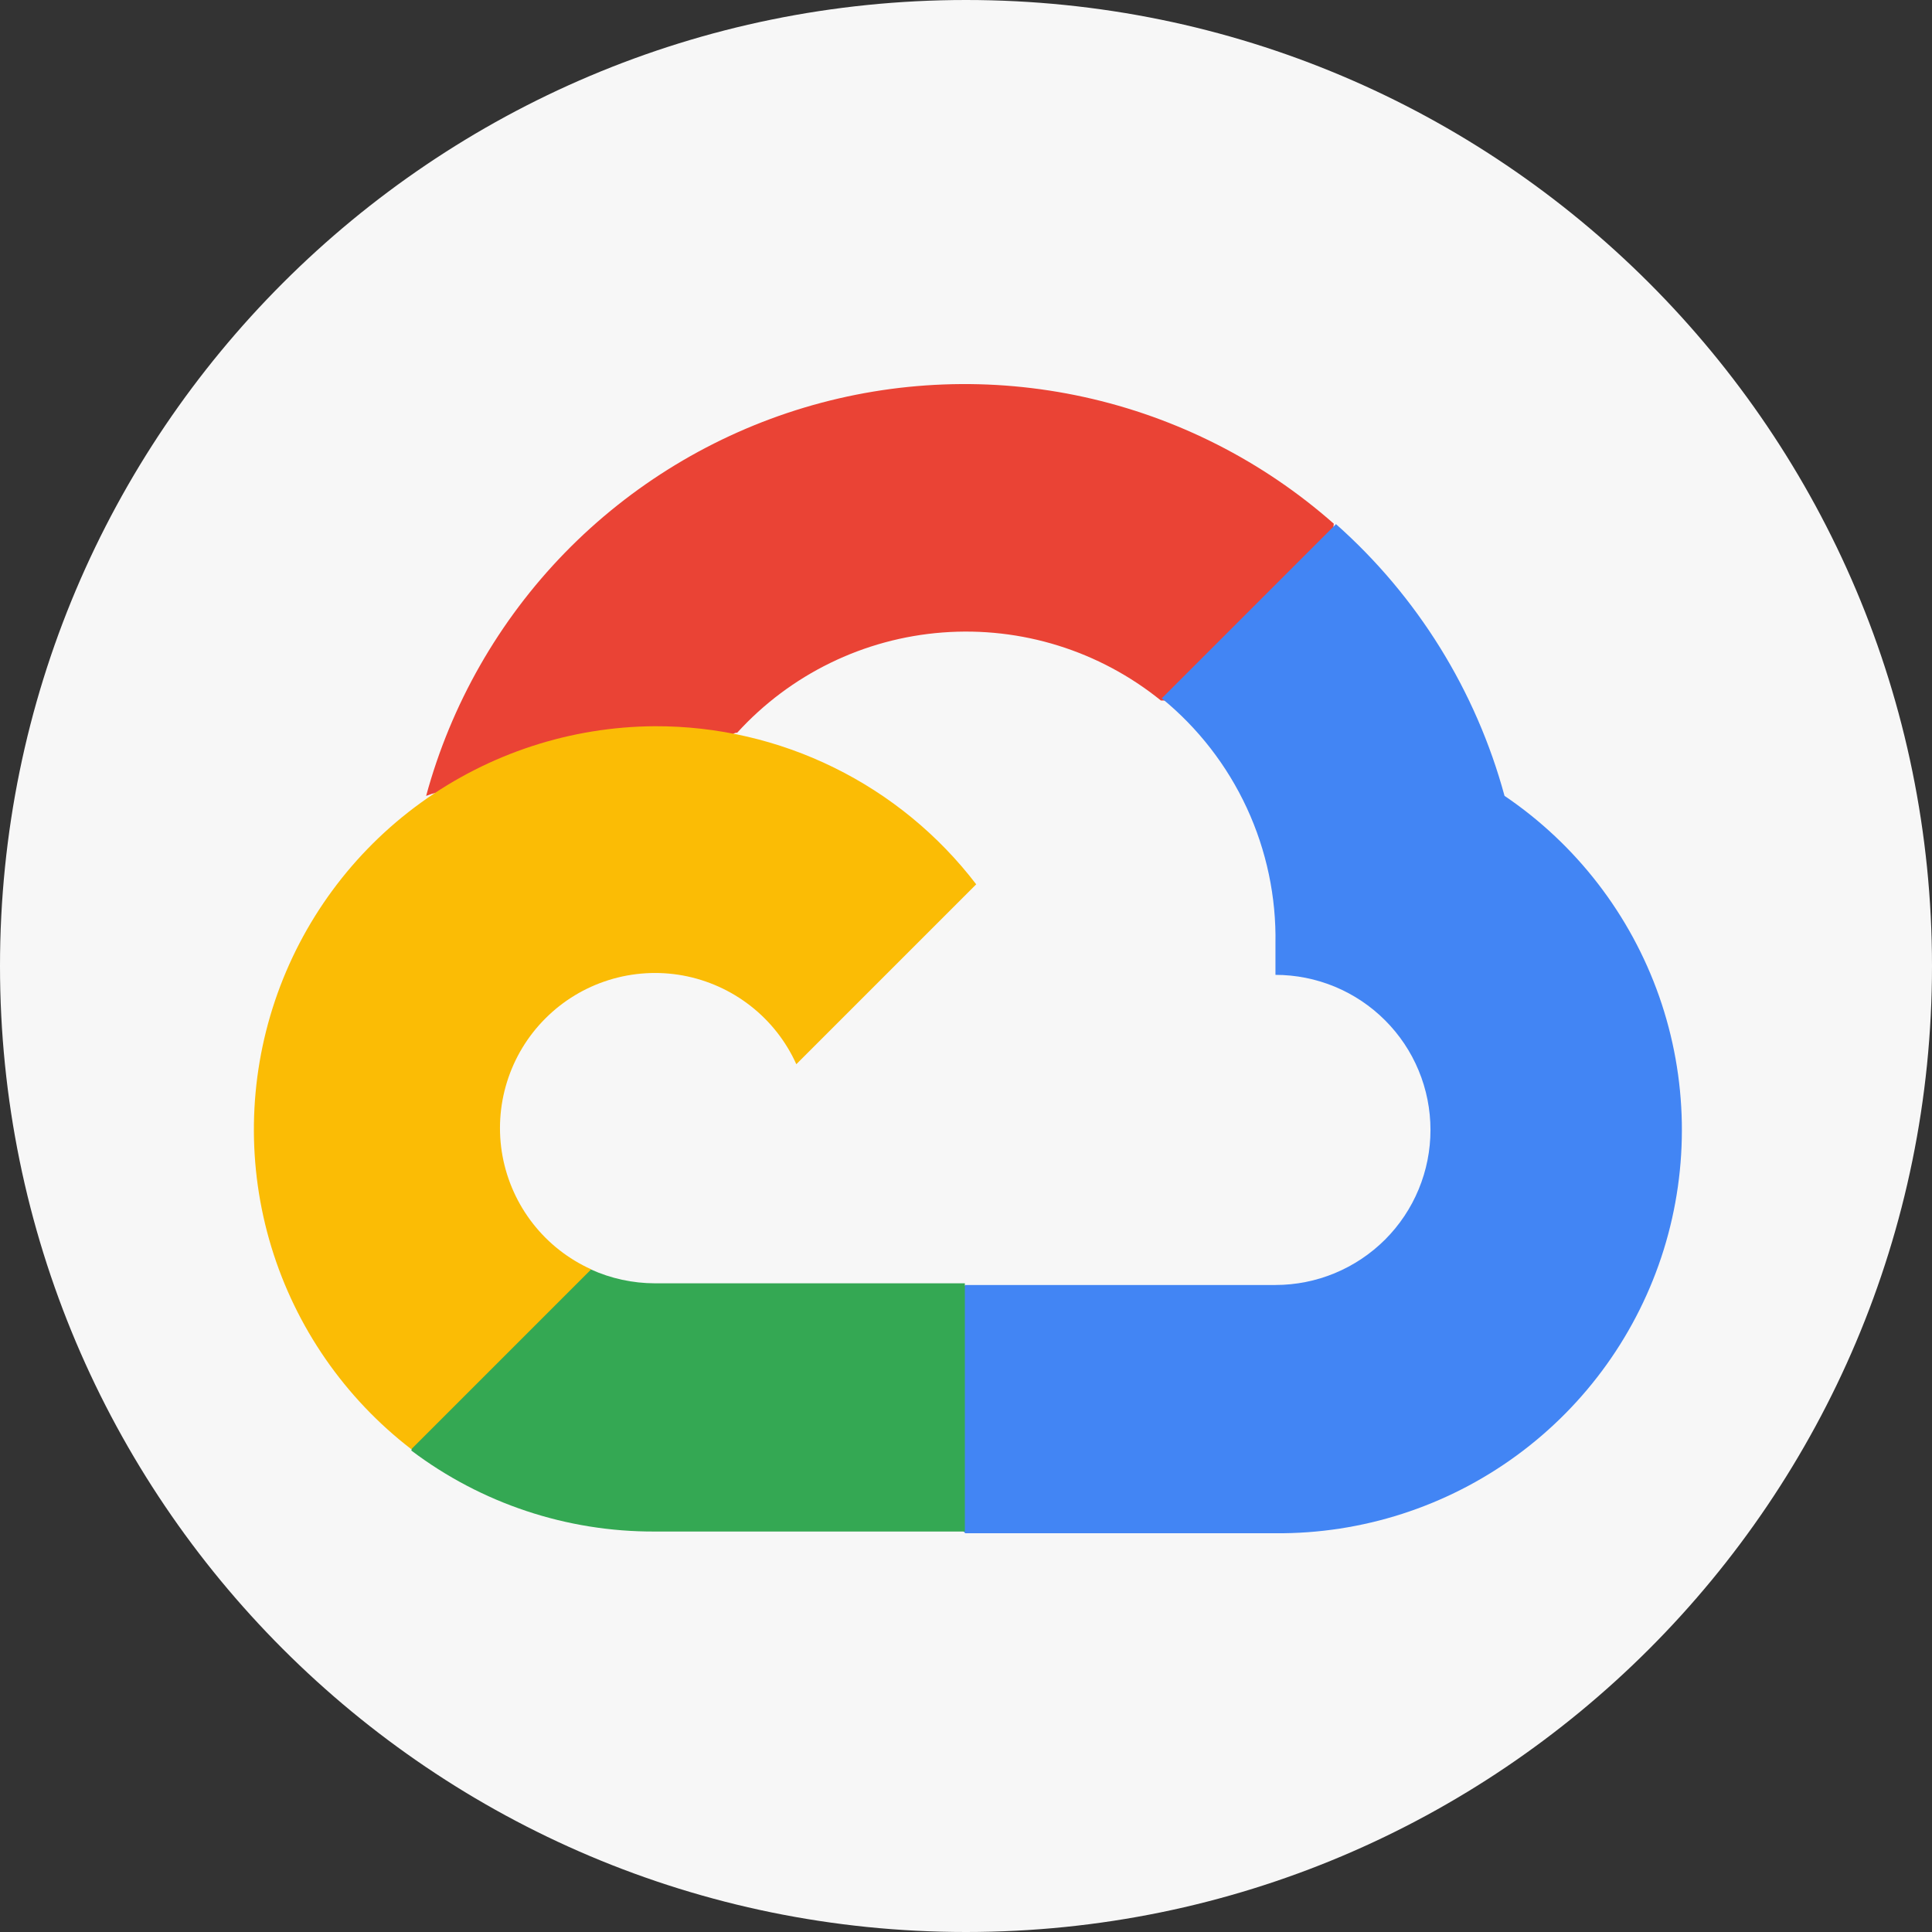
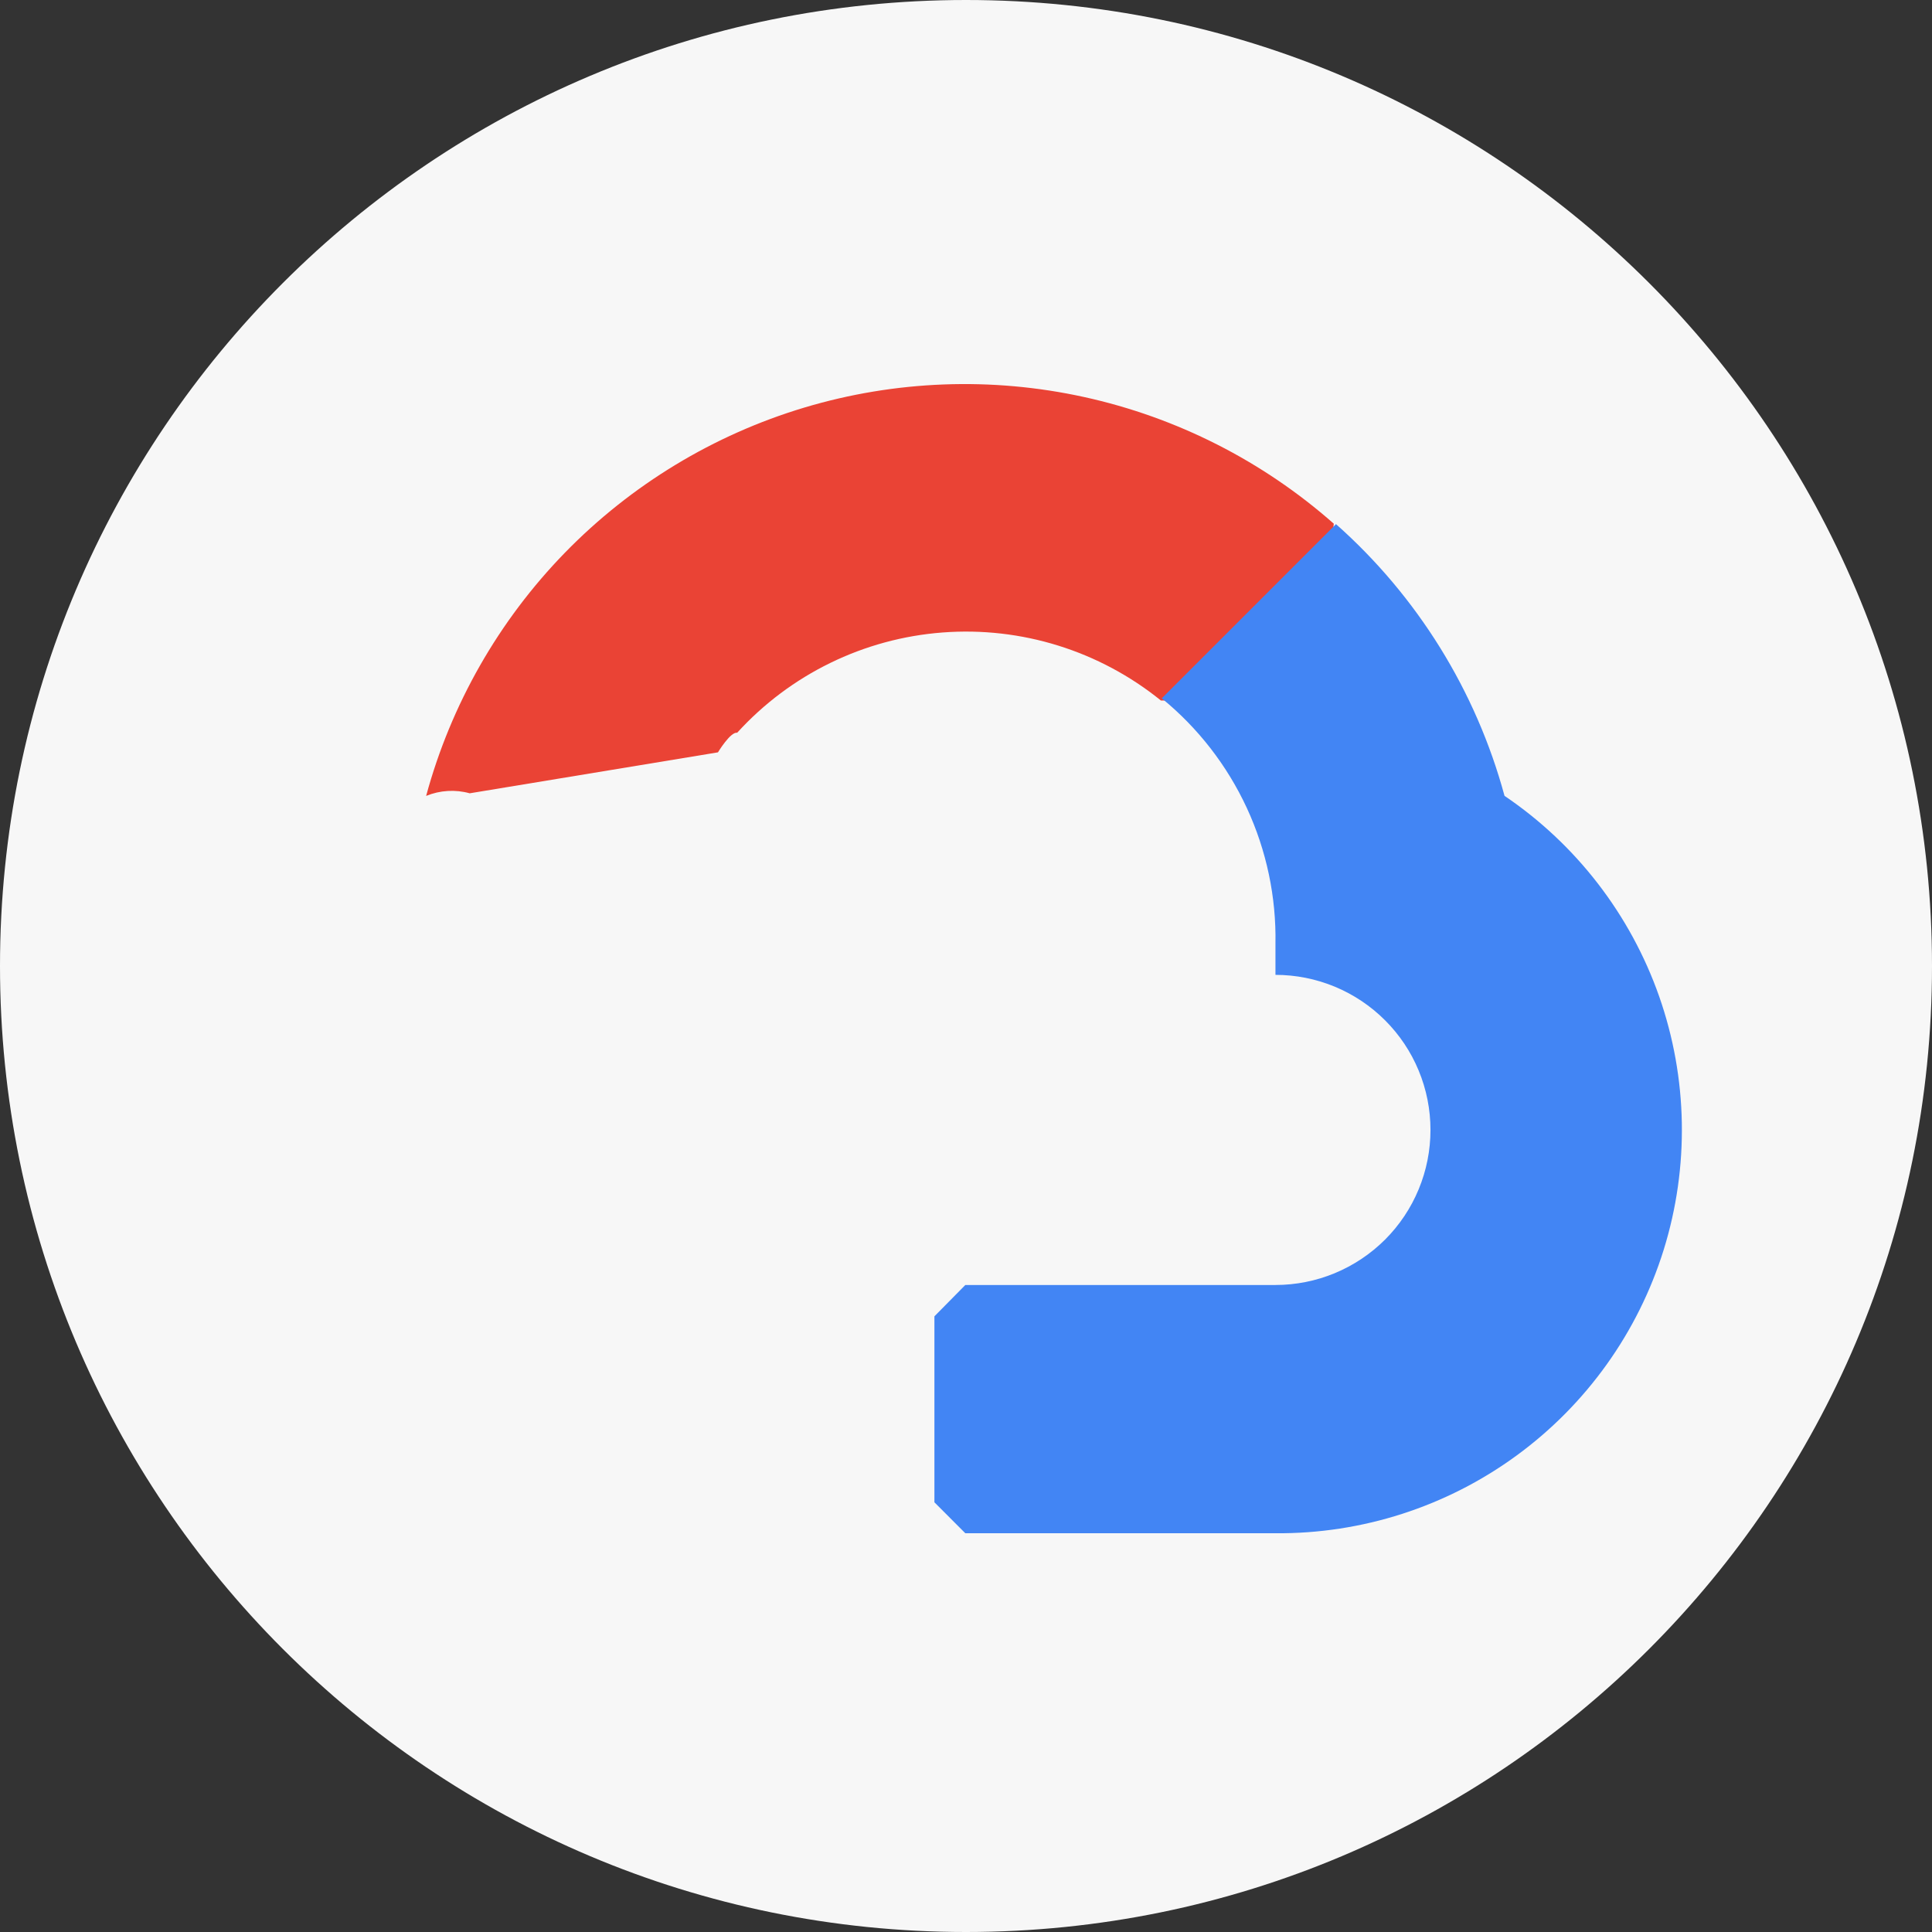
<svg xmlns="http://www.w3.org/2000/svg" width="46" height="46" viewBox="0 0 46 46" fill="none">
  <rect x="0" y="0" width="46" height="46" fill="#333333" stroke="none" />
  <path d="M46 23C46 10.297 35.703 0 23 0C10.297 0 0 10.297 0 23C0 35.703 10.297 46 23 46C35.703 46 46 35.703 46 23Z" fill="#F7F7F7" />
  <path d="M27.62 16.679H28.657L31.612 13.724L31.757 12.469C30.064 10.975 28.018 9.937 25.812 9.453C23.607 8.969 21.314 9.056 19.151 9.704C16.988 10.353 15.026 11.543 13.45 13.16C11.875 14.778 10.738 16.771 10.146 18.95C10.476 18.815 10.841 18.793 11.184 18.888L17.094 17.913C17.094 17.913 17.395 17.416 17.551 17.447C18.817 16.056 20.567 15.201 22.443 15.059C24.319 14.916 26.178 15.496 27.641 16.679H27.62Z" fill="#EA4335" />
  <path d="M35.822 18.949C35.143 16.448 33.748 14.199 31.809 12.479L27.661 16.627C28.526 17.333 29.218 18.226 29.687 19.239C30.156 20.253 30.389 21.359 30.368 22.475V23.211C30.852 23.211 31.333 23.307 31.78 23.492C32.228 23.678 32.635 23.95 32.978 24.293C33.321 24.636 33.593 25.042 33.778 25.49C33.964 25.938 34.059 26.418 34.059 26.903C34.059 27.388 33.964 27.868 33.778 28.316C33.593 28.764 33.321 29.171 32.978 29.514C32.635 29.856 32.228 30.128 31.78 30.314C31.333 30.499 30.852 30.595 30.368 30.595H22.984L22.248 31.341V35.769L22.984 36.506H30.368C32.429 36.522 34.442 35.874 36.107 34.657C37.772 33.441 39.001 31.721 39.613 29.753C40.224 27.784 40.186 25.67 39.504 23.724C38.821 21.779 37.53 20.105 35.822 18.949Z" fill="#4285F4" />
-   <path d="M15.59 36.465H22.973V30.555H15.59C15.064 30.554 14.544 30.441 14.065 30.223L13.028 30.544L10.052 33.5L9.793 34.536C11.462 35.797 13.498 36.474 15.59 36.465Z" fill="#34A853" />
-   <path d="M15.59 17.291C13.59 17.303 11.643 17.939 10.021 19.112C8.4 20.284 7.186 21.933 6.547 23.829C5.909 25.725 5.878 27.773 6.46 29.687C7.042 31.601 8.208 33.285 9.793 34.505L14.076 30.222C13.532 29.977 13.055 29.602 12.688 29.132C12.32 28.661 12.072 28.108 11.964 27.521C11.857 26.933 11.894 26.329 12.072 25.759C12.25 25.188 12.563 24.67 12.986 24.248C13.408 23.825 13.926 23.512 14.496 23.334C15.067 23.156 15.671 23.119 16.259 23.226C16.846 23.334 17.399 23.582 17.87 23.95C18.34 24.317 18.715 24.794 18.96 25.338L23.243 21.055C22.344 19.88 21.186 18.929 19.858 18.276C18.53 17.623 17.07 17.286 15.59 17.291Z" fill="#FBBC05" />
</svg>